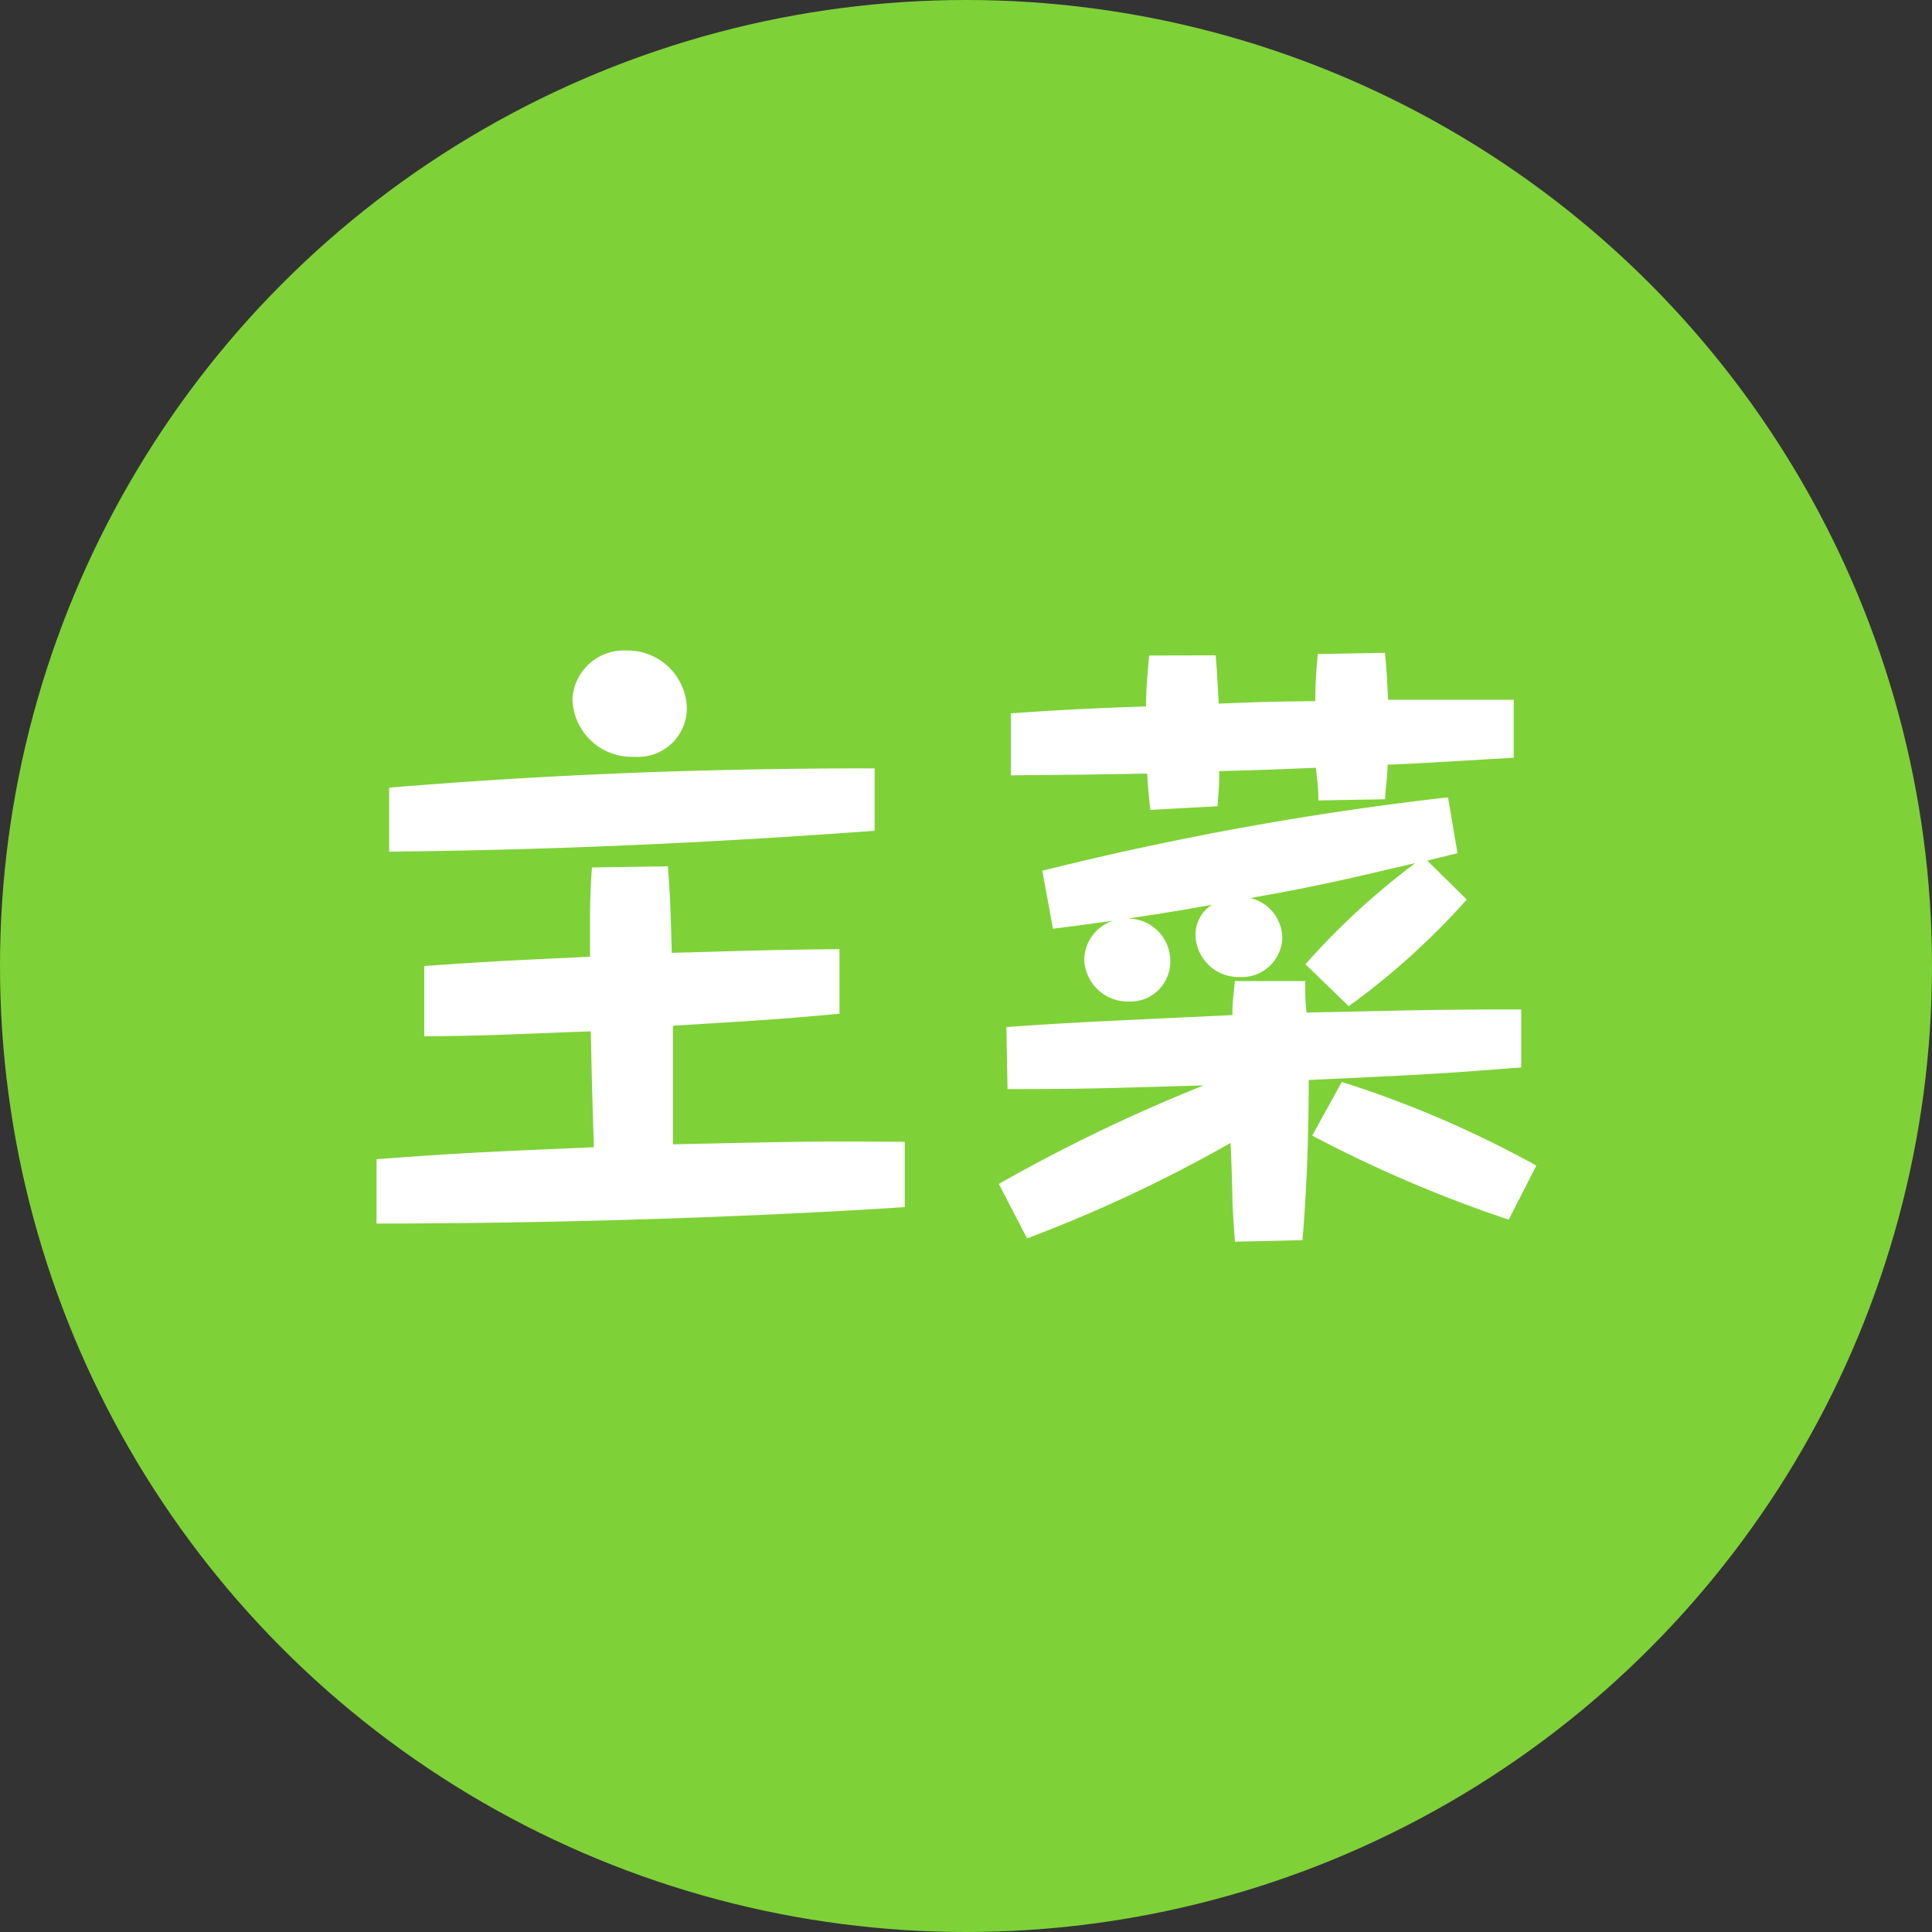
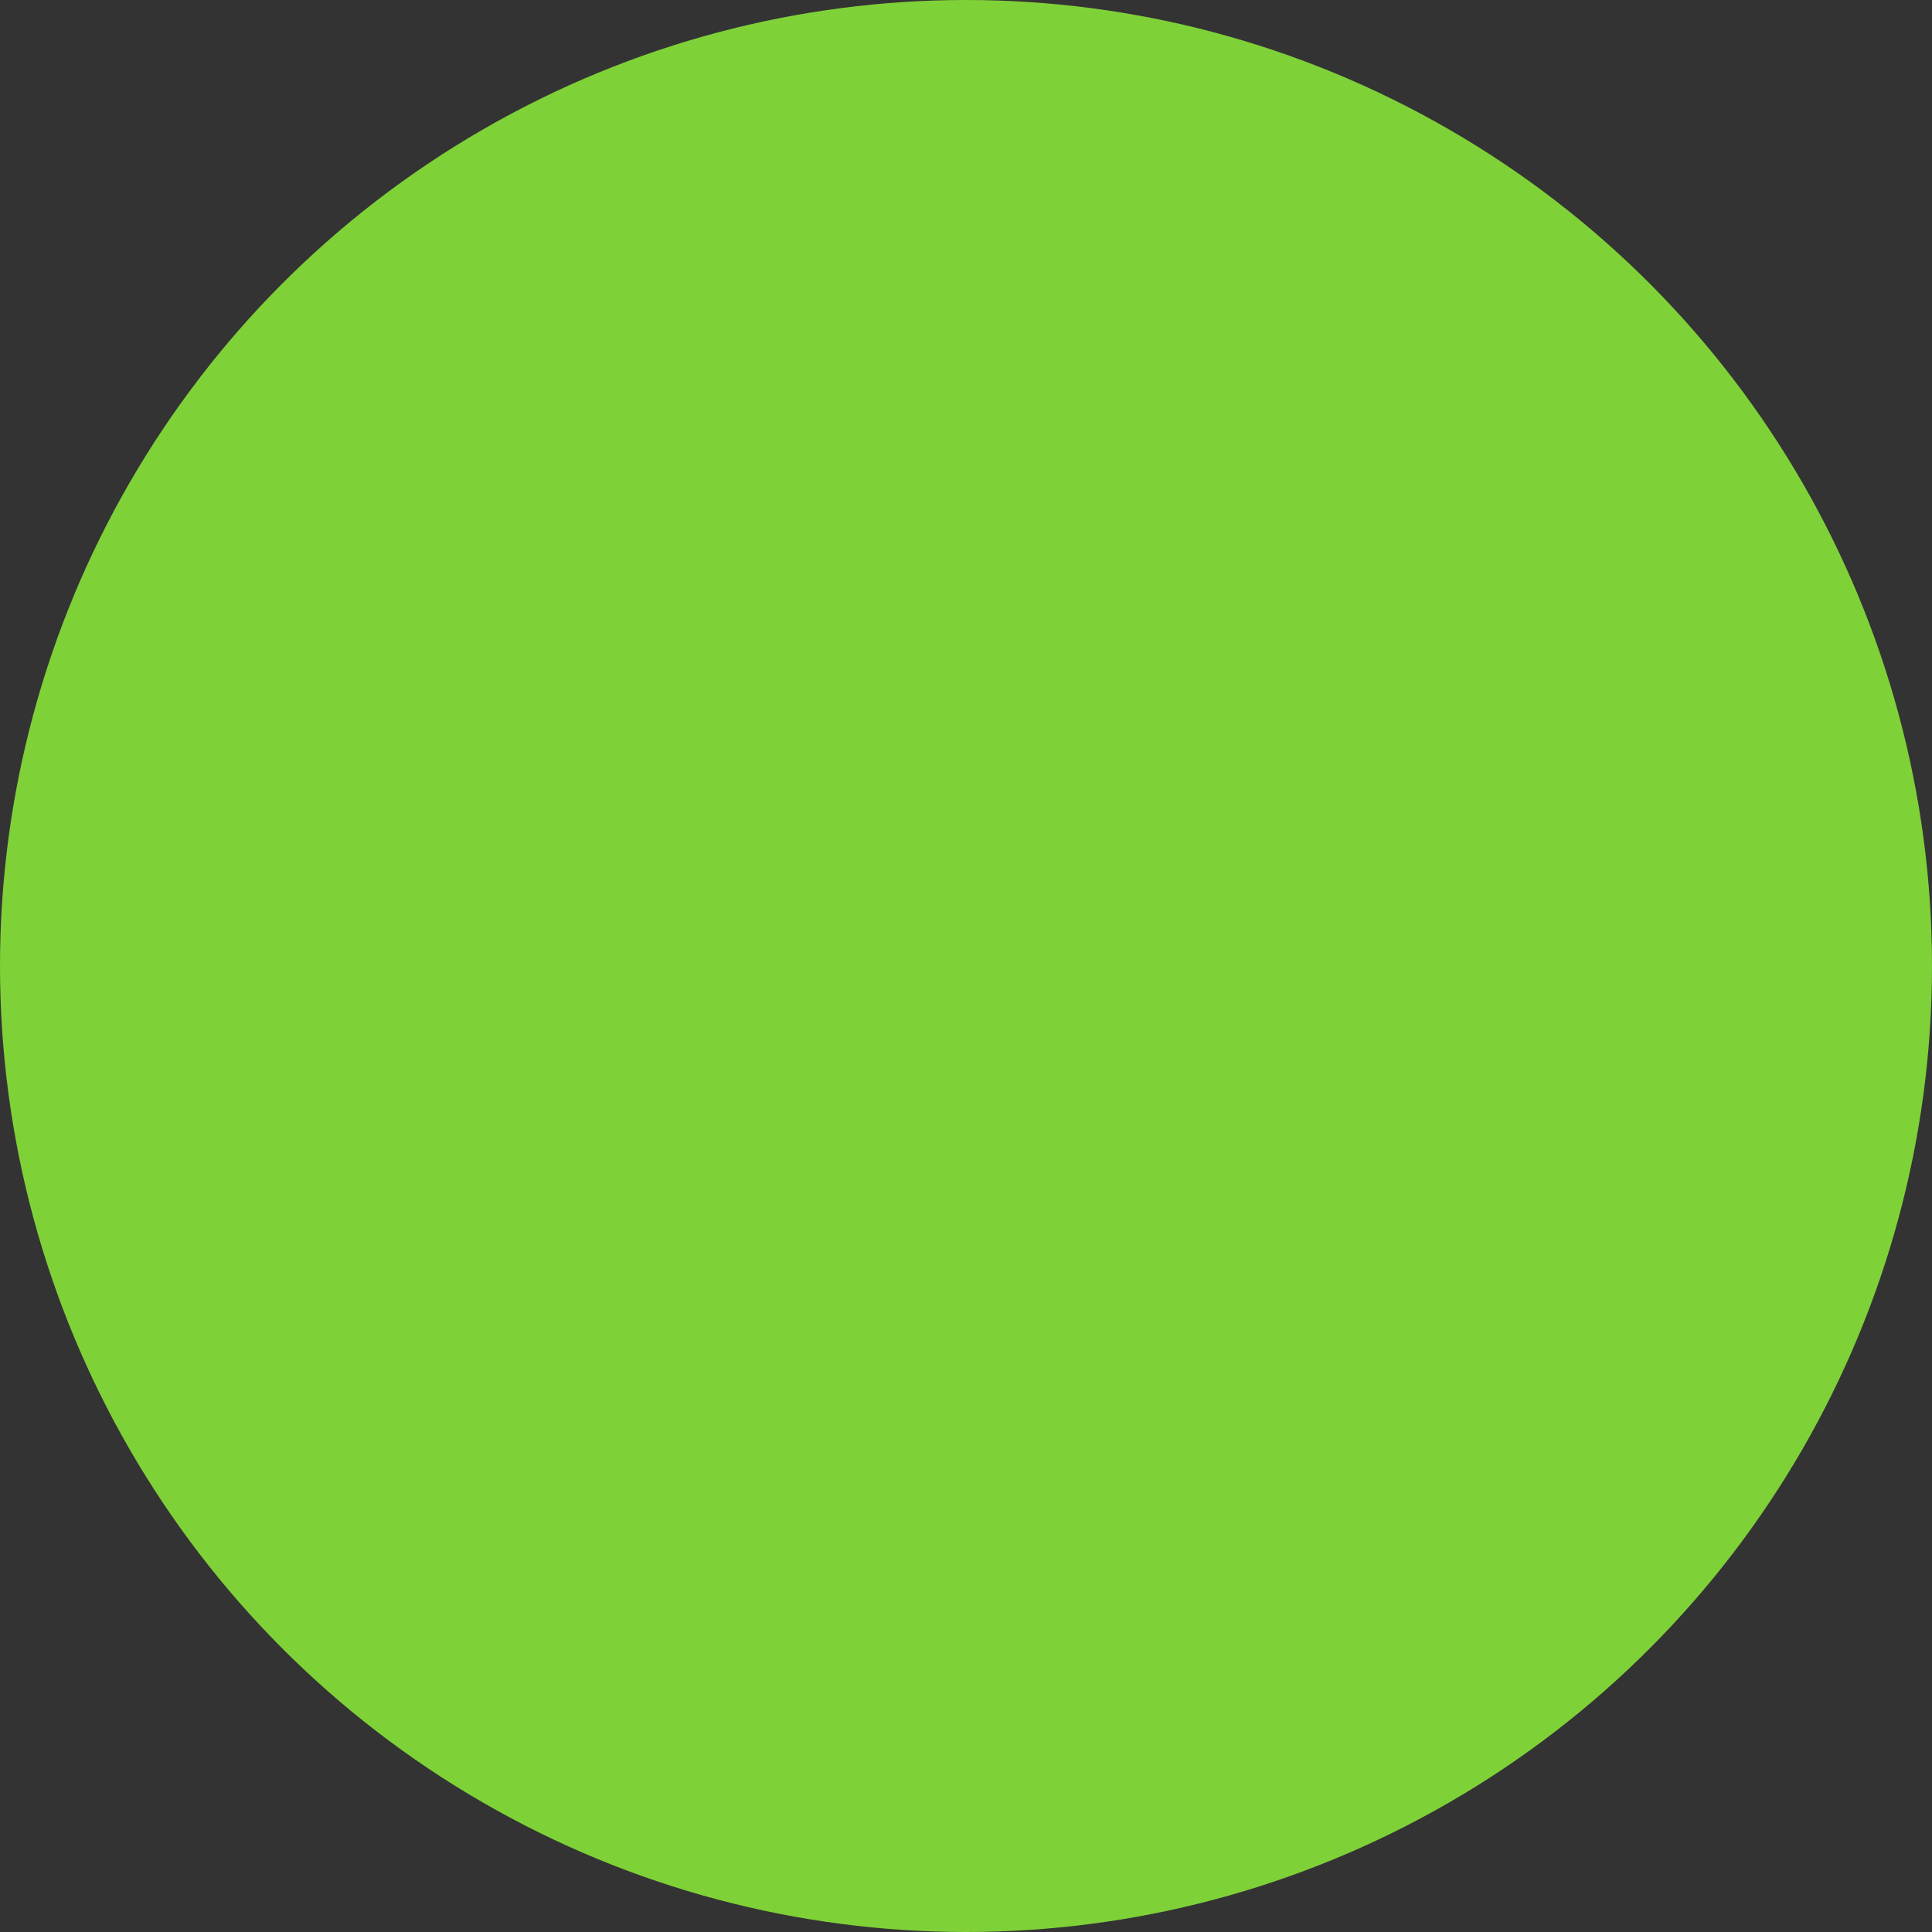
<svg xmlns="http://www.w3.org/2000/svg" width="100" height="100" viewBox="0 0 100 100">
  <rect x="0" y="0" width="100" height="100" fill="#333333" stroke="none" />
  <defs>
    <style>
      .cls-1 {
        fill: #7fd138;
      }

      .cls-2 {
        fill: #fff;
      }
    </style>
  </defs>
  <title>index_icon_family2</title>
  <g id="レイヤー_2" data-name="レイヤー 2">
    <g id="レイヤー_1-2" data-name="レイヤー 1">
      <g id="index_icon_family2">
        <circle class="cls-1" cx="50" cy="50" r="50" />
        <g>
-           <path class="cls-2" d="M30.54,47.6c0-1.4.07-2.24.1-2.7l3.93-.06c.1,1.36.13,1.82.2,4.48,4.61-.13,5.3-.16,8.68-.19v3.34c-3.25.3-3.87.33-8.62.62,0,2.86,0,3.19,0,6.14,7.32-.16,7.38-.16,12-.13v3.38c-7.48.49-17.59.85-27.34.85V60c4.32-.32,5.27-.36,11.25-.62-.1-3-.1-3.28-.16-6-5,.19-5.37.23-8.62.26V50c4.2-.29,4.65-.29,8.58-.48ZM45.27,43c-8.36.62-16.74,1-25.13,1.08V40.77c8.58-.71,16.55-1,25.13-1Zm-9.72-6.37a2.52,2.52,0,0,1-2.7,2.54,3.07,3.07,0,0,1-3.22-3,2.66,2.66,0,0,1,2.77-2.5A3.07,3.07,0,0,1,35.55,36.61Z" />
-           <path class="cls-2" d="M63.92,64.27c-.06-.91-.1-1.33-.13-2.11,0-.42-.06-2.47-.1-3a74.08,74.08,0,0,1-10.53,4.94L51.7,61.28a86.71,86.71,0,0,1,10.6-5.1c-5.53.16-6.15.19-10.15.19l-.06-3.21c3.25-.23,4.1-.26,11.7-.62,0-.46,0-.59.13-1.76h3.64c0,.88,0,.95.07,1.63,6.14-.13,6.82-.16,11.11-.16v3c-3.8.29-4,.33-11,.65,0,3.61-.16,6.21-.32,8.29Zm-1-30.35c.07.78.1,1.39.16,2.5,2.41-.1,2.64-.1,5-.13,0-1,.06-1.66.13-2.44l3.47-.06c.07.58.1,1.1.17,2.43,2,0,2.69,0,6.5,0l0,3c-4.45.26-5,.3-6.53.36,0,.62-.07.85-.13,1.79l-3.45.06c0-.39,0-.52-.13-1.69-3.09.13-3.41.13-5,.17,0,.87-.06,1.26-.09,1.82l-3.48.19c-.1-.91-.13-1.3-.16-1.88-3.32.06-3.64.06-7.06.09l0-3.21c3.48-.23,3.74-.23,7-.36,0-.91.07-1.63.16-2.63Zm13,12.64a38,38,0,0,1-6.11,5.52l-2.24-2.17a37.86,37.86,0,0,1,5.69-5.24c-3.71.88-5.46,1.27-8.26,1.76l-.26.06a2.14,2.14,0,0,1,1.63,2.08,2.09,2.09,0,0,1-2.18,2,2.23,2.23,0,0,1-2.31-2.11,1.84,1.84,0,0,1,.85-1.63c-1.53.29-4.75.81-8.23,1.24l-.55-3a161.68,161.68,0,0,1,21-3.8l.49,2.89c-.26.07-1.37.33-1.56.39ZM60.57,49.84a2.06,2.06,0,0,1-2.14,2,2.26,2.26,0,0,1-2.31-2.15,2.16,2.16,0,0,1,2.11-2.14A2.19,2.19,0,0,1,60.57,49.84ZM78.09,63.13a68.19,68.19,0,0,1-10.17-4.35L69.45,56a55.48,55.48,0,0,1,10.07,4.33Z" />
-         </g>
+           </g>
      </g>
    </g>
  </g>
</svg>